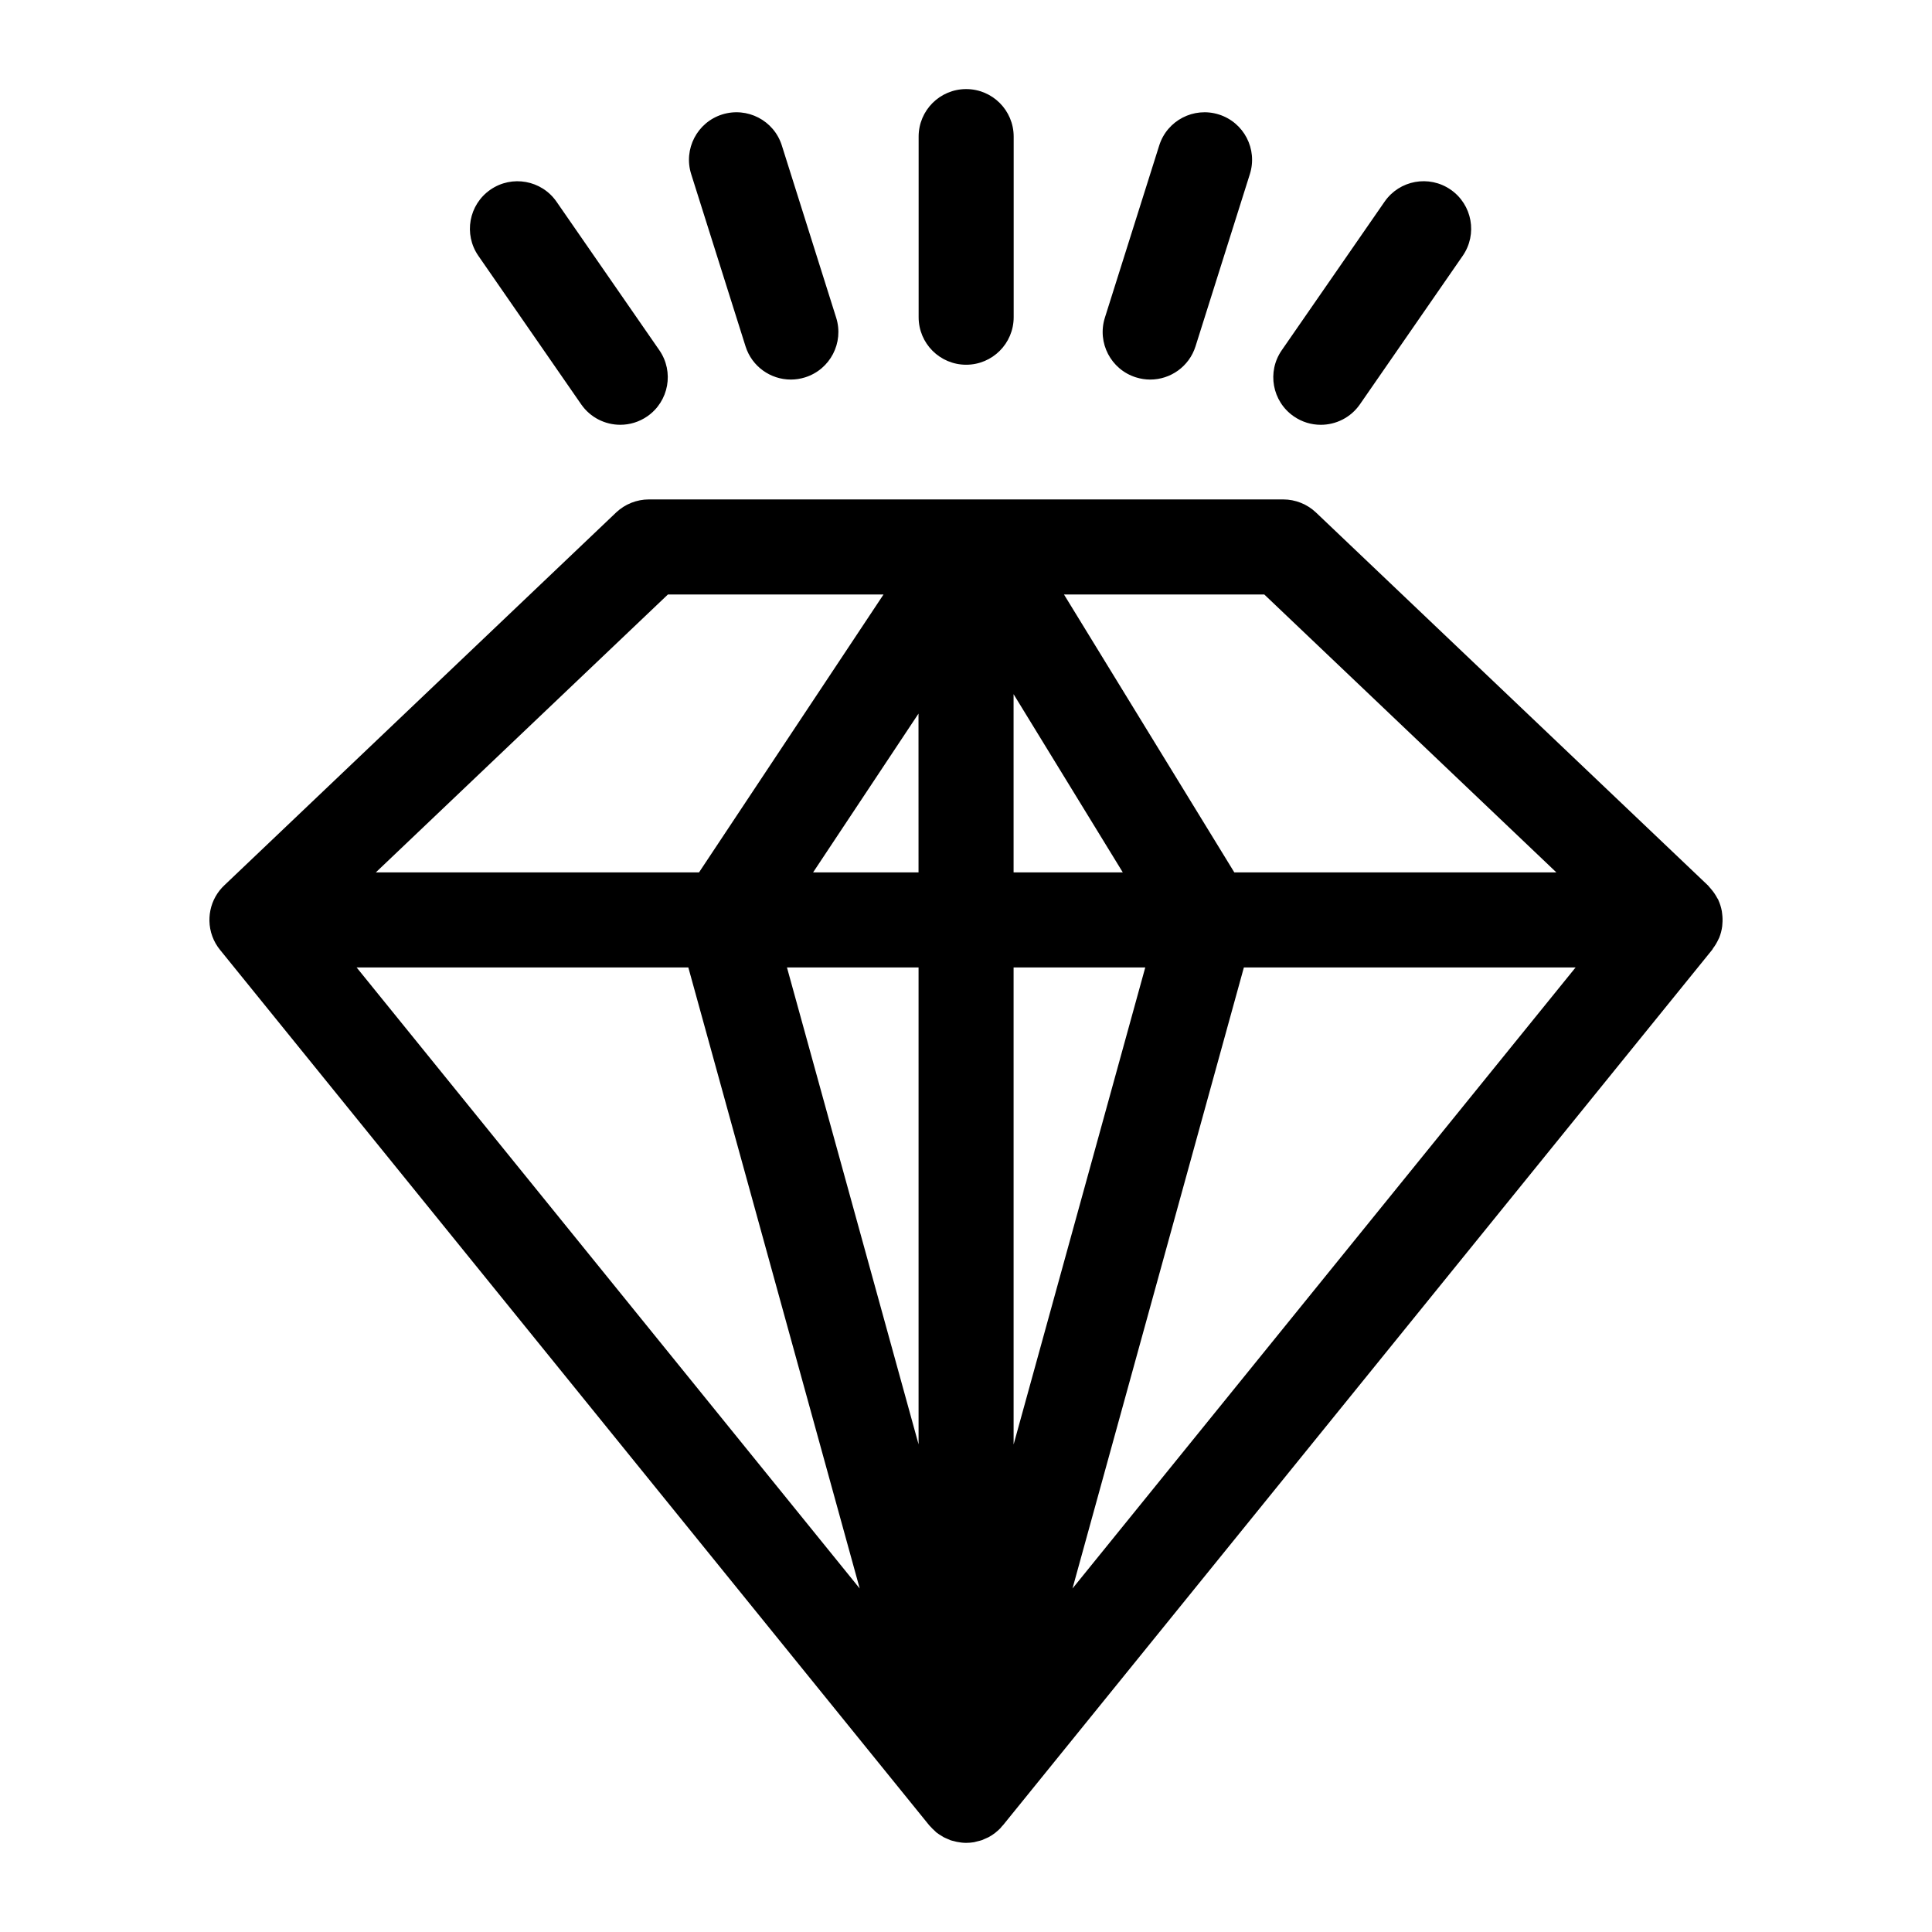
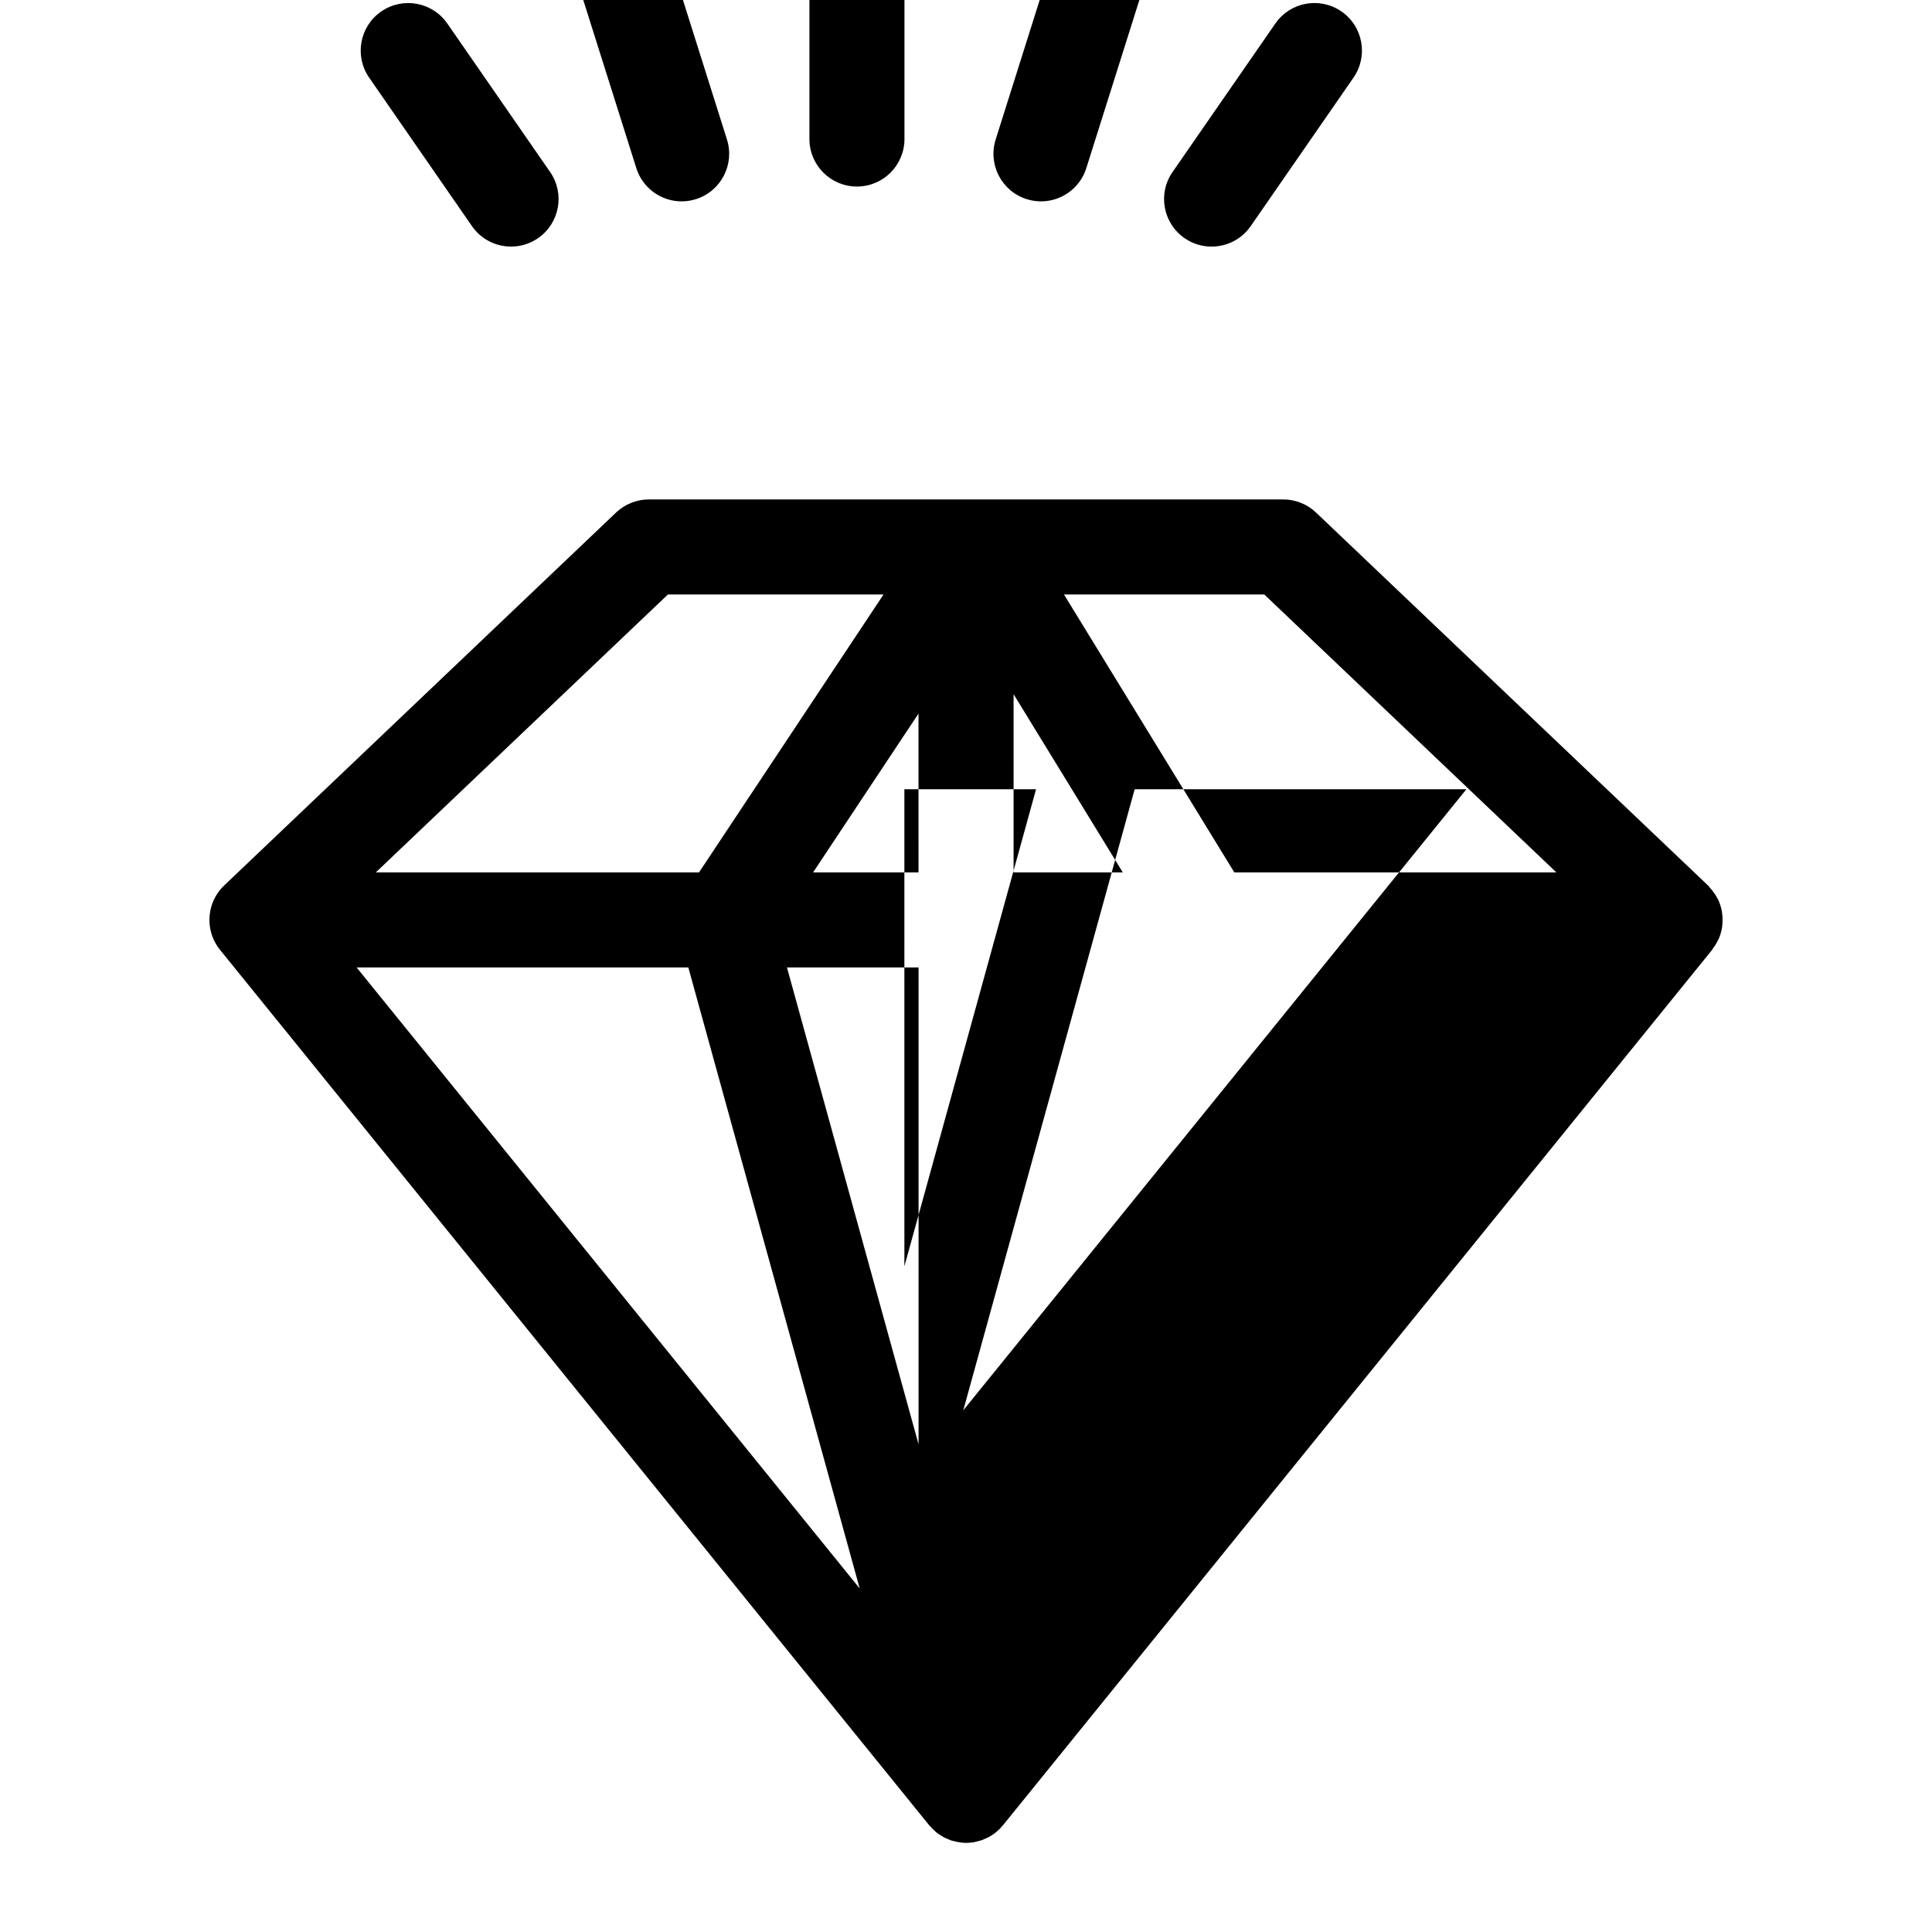
<svg xmlns="http://www.w3.org/2000/svg" fill="#000000" width="800px" height="800px" version="1.1" viewBox="144 144 512 512">
-   <path d="m600.4 386.25c-0.031-0.25-0.047-0.492-0.09-0.742-0.188-1.027-0.492-2.031-0.941-3.004-0.02-0.047-0.02-0.102-0.047-0.145-0.059-0.125-0.16-0.223-0.23-0.344-0.402-0.777-0.898-1.516-1.473-2.211-0.188-0.227-0.363-0.449-0.562-0.66-0.145-0.156-0.262-0.332-0.418-0.488l-103.89-98.836c-2.344-2.223-5.453-3.465-8.688-3.465h-84.035-0.004-0.023-84.035c-3.234 0-6.344 1.246-8.688 3.465l-103.81 98.781c-0.203 0.191-0.398 0.387-0.59 0.59-1.855 1.996-2.953 4.445-3.273 6.984v0.012s0 0.004-0.004 0.004c-0.082 0.625-0.105 1.254-0.098 1.879 0.059 2.75 1.012 5.481 2.875 7.734l187.86 231.9c0.004 0.004 0.012 0.012 0.016 0.016 0.09 0.105 0.203 0.203 0.297 0.312 0.383 0.438 0.797 0.84 1.23 1.219 0.117 0.102 0.203 0.223 0.316 0.316 0.031 0.023 0.07 0.039 0.102 0.07 0.047 0.035 0.086 0.07 0.125 0.105 0.352 0.277 0.742 0.504 1.125 0.734 0.191 0.117 0.367 0.258 0.562 0.363 0.137 0.074 0.289 0.133 0.434 0.203 0.195 0.105 0.402 0.176 0.605 0.266 0.09 0.039 0.176 0.082 0.266 0.117 0.207 0.086 0.402 0.191 0.609 0.266 0.309 0.105 0.625 0.156 0.938 0.238 0.223 0.059 0.438 0.121 0.664 0.172 0.82 0.16 1.652 0.277 2.488 0.277h0.004 0.004c0.719 0 1.422-0.066 2.106-0.176 0.055-0.012 0.105-0.031 0.16-0.039 0.07-0.016 0.133-0.039 0.203-0.055 0.227-0.047 0.449-0.109 0.672-0.168 0.336-0.09 0.684-0.156 1.008-0.273 0.02-0.004 0.039-0.012 0.059-0.016 0.25-0.09 0.484-0.223 0.73-0.324 0.211-0.09 0.422-0.172 0.629-0.277 0.133-0.07 0.277-0.109 0.402-0.18 0.605-0.328 1.176-0.699 1.715-1.113 0.059-0.047 0.105-0.102 0.16-0.141 0.441-0.352 0.871-0.727 1.258-1.133 0.137-0.141 0.246-0.312 0.379-0.465 0.023-0.031 0.051-0.059 0.074-0.09 0.074-0.086 0.16-0.141 0.23-0.227l187.94-232c0.105-0.121 0.145-0.281 0.242-0.406 0.551-0.73 1.012-1.496 1.379-2.301 0.082-0.172 0.176-0.328 0.25-0.504 0.387-0.973 0.648-1.98 0.785-3.008 0.035-0.23 0.031-0.465 0.051-0.699 0.078-0.844 0.055-1.691-0.051-2.539zm-212.98-11.062h-27.938l27.93-42.074zm-66.41-73.648h57.137l-48.895 73.648h-85.648zm-82.508 98.84h87.91l45.422 164.59zm114.05 0h34.875l0.004 126.39zm126.49-98.84 77.406 73.648h-85.344l-45.141-73.648zm-37.492 73.648h-28.938l-0.004-47.223zm-28.938 25.191h34.895l-34.891 126.43zm15.609 164.59 45.422-164.59h87.91zm-28.18-324.31c6.957 0 12.594-5.637 12.594-12.594v-47.863c0-6.957-5.637-12.594-12.594-12.594s-12.594 5.637-12.594 12.594v47.863c0 6.957 5.637 12.594 12.594 12.594zm44.984 3.34c1.266 0.398 2.539 0.59 3.797 0.59 5.352 0 10.312-3.441 12.004-8.805l14.402-45.641c2.098-6.637-1.582-13.715-8.219-15.805s-13.719 1.582-15.805 8.219l-14.402 45.641c-2.09 6.637 1.59 13.711 8.223 15.801zm41.84 10.34c2.188 1.516 4.684 2.238 7.16 2.238 3.988 0 7.918-1.895 10.367-5.426l27.242-39.359c3.961-5.719 2.535-13.562-3.188-17.527-5.719-3.961-13.57-2.535-17.527 3.195l-27.242 39.359c-3.965 5.711-2.539 13.559 3.188 17.52zm-145.29-18.555c1.691 5.371 6.656 8.805 12.004 8.805 1.258 0 2.535-0.191 3.797-0.59 6.629-2.09 10.312-9.164 8.219-15.805l-14.402-45.641c-2.09-6.637-9.168-10.297-15.805-8.219-6.629 2.09-10.312 9.164-8.219 15.805zm-43.562 15.363c2.445 3.531 6.375 5.426 10.367 5.426 2.473 0 4.973-0.727 7.16-2.238 5.723-3.961 7.148-11.809 3.188-17.527l-27.242-39.348c-3.961-5.719-11.812-7.144-17.527-3.188-5.723 3.961-7.148 11.809-3.188 17.527z" />
+   <path d="m600.4 386.25c-0.031-0.25-0.047-0.492-0.09-0.742-0.188-1.027-0.492-2.031-0.941-3.004-0.02-0.047-0.02-0.102-0.047-0.145-0.059-0.125-0.16-0.223-0.23-0.344-0.402-0.777-0.898-1.516-1.473-2.211-0.188-0.227-0.363-0.449-0.562-0.66-0.145-0.156-0.262-0.332-0.418-0.488l-103.89-98.836c-2.344-2.223-5.453-3.465-8.688-3.465h-84.035-0.004-0.023-84.035c-3.234 0-6.344 1.246-8.688 3.465l-103.81 98.781c-0.203 0.191-0.398 0.387-0.59 0.59-1.855 1.996-2.953 4.445-3.273 6.984v0.012s0 0.004-0.004 0.004c-0.082 0.625-0.105 1.254-0.098 1.879 0.059 2.75 1.012 5.481 2.875 7.734l187.86 231.9c0.004 0.004 0.012 0.012 0.016 0.016 0.09 0.105 0.203 0.203 0.297 0.312 0.383 0.438 0.797 0.84 1.23 1.219 0.117 0.102 0.203 0.223 0.316 0.316 0.031 0.023 0.07 0.039 0.102 0.07 0.047 0.035 0.086 0.07 0.125 0.105 0.352 0.277 0.742 0.504 1.125 0.734 0.191 0.117 0.367 0.258 0.562 0.363 0.137 0.074 0.289 0.133 0.434 0.203 0.195 0.105 0.402 0.176 0.605 0.266 0.09 0.039 0.176 0.082 0.266 0.117 0.207 0.086 0.402 0.191 0.609 0.266 0.309 0.105 0.625 0.156 0.938 0.238 0.223 0.059 0.438 0.121 0.664 0.172 0.82 0.16 1.652 0.277 2.488 0.277h0.004 0.004c0.719 0 1.422-0.066 2.106-0.176 0.055-0.012 0.105-0.031 0.16-0.039 0.07-0.016 0.133-0.039 0.203-0.055 0.227-0.047 0.449-0.109 0.672-0.168 0.336-0.09 0.684-0.156 1.008-0.273 0.02-0.004 0.039-0.012 0.059-0.016 0.25-0.09 0.484-0.223 0.73-0.324 0.211-0.09 0.422-0.172 0.629-0.277 0.133-0.07 0.277-0.109 0.402-0.18 0.605-0.328 1.176-0.699 1.715-1.113 0.059-0.047 0.105-0.102 0.16-0.141 0.441-0.352 0.871-0.727 1.258-1.133 0.137-0.141 0.246-0.312 0.379-0.465 0.023-0.031 0.051-0.059 0.074-0.09 0.074-0.086 0.16-0.141 0.23-0.227l187.94-232c0.105-0.121 0.145-0.281 0.242-0.406 0.551-0.73 1.012-1.496 1.379-2.301 0.082-0.172 0.176-0.328 0.25-0.504 0.387-0.973 0.648-1.98 0.785-3.008 0.035-0.23 0.031-0.465 0.051-0.699 0.078-0.844 0.055-1.691-0.051-2.539zm-212.98-11.062h-27.938l27.93-42.074zm-66.41-73.648h57.137l-48.895 73.648h-85.648zm-82.508 98.84h87.91l45.422 164.59zm114.05 0h34.875l0.004 126.39zm126.49-98.84 77.406 73.648h-85.344l-45.141-73.648zm-37.492 73.648h-28.938l-0.004-47.223m-28.938 25.191h34.895l-34.891 126.43zm15.609 164.59 45.422-164.59h87.91zm-28.18-324.31c6.957 0 12.594-5.637 12.594-12.594v-47.863c0-6.957-5.637-12.594-12.594-12.594s-12.594 5.637-12.594 12.594v47.863c0 6.957 5.637 12.594 12.594 12.594zm44.984 3.34c1.266 0.398 2.539 0.59 3.797 0.59 5.352 0 10.312-3.441 12.004-8.805l14.402-45.641c2.098-6.637-1.582-13.715-8.219-15.805s-13.719 1.582-15.805 8.219l-14.402 45.641c-2.09 6.637 1.59 13.711 8.223 15.801zm41.84 10.34c2.188 1.516 4.684 2.238 7.16 2.238 3.988 0 7.918-1.895 10.367-5.426l27.242-39.359c3.961-5.719 2.535-13.562-3.188-17.527-5.719-3.961-13.57-2.535-17.527 3.195l-27.242 39.359c-3.965 5.711-2.539 13.559 3.188 17.52zm-145.29-18.555c1.691 5.371 6.656 8.805 12.004 8.805 1.258 0 2.535-0.191 3.797-0.59 6.629-2.09 10.312-9.164 8.219-15.805l-14.402-45.641c-2.09-6.637-9.168-10.297-15.805-8.219-6.629 2.09-10.312 9.164-8.219 15.805zm-43.562 15.363c2.445 3.531 6.375 5.426 10.367 5.426 2.473 0 4.973-0.727 7.16-2.238 5.723-3.961 7.148-11.809 3.188-17.527l-27.242-39.348c-3.961-5.719-11.812-7.144-17.527-3.188-5.723 3.961-7.148 11.809-3.188 17.527z" />
</svg>